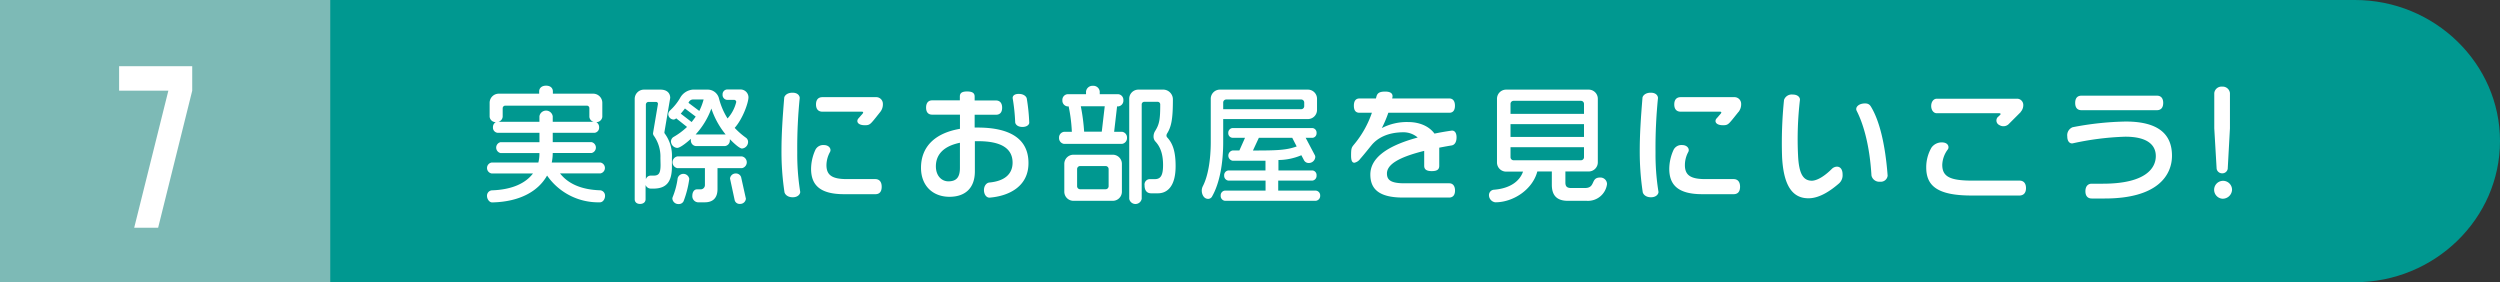
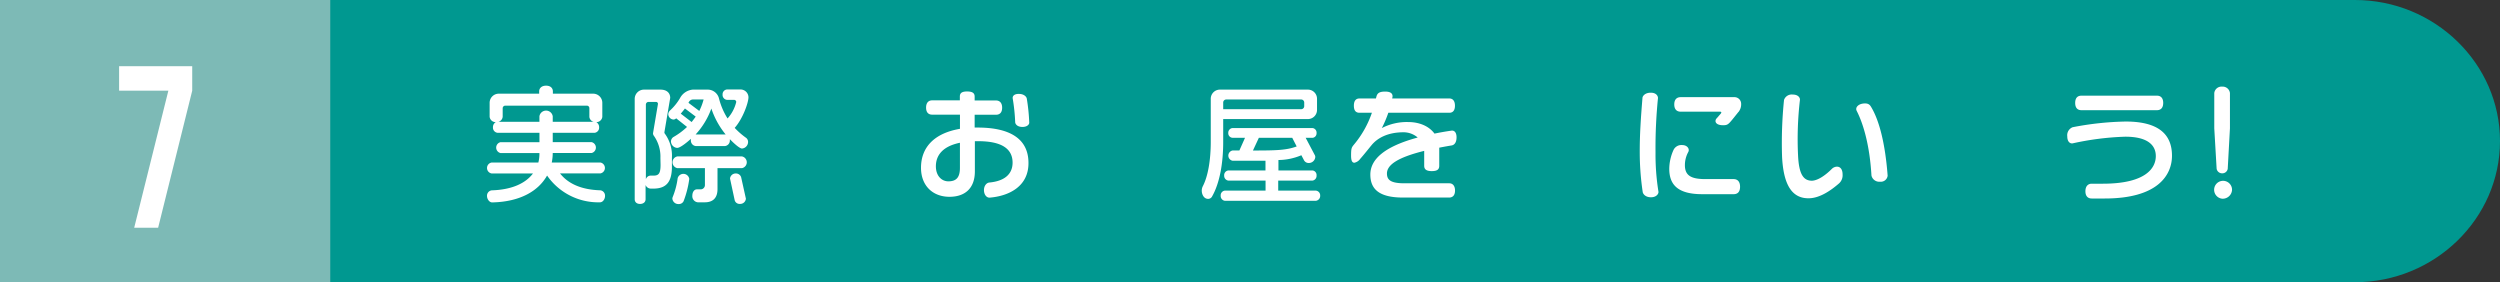
<svg xmlns="http://www.w3.org/2000/svg" viewBox="0 0 689.3 77.81">
  <rect x="0" y="0" width="689.3" height="77.81" fill="#333333" stroke="none" />
  <defs>
    <style>.cls-1{fill:#009890;}.cls-2{fill:#7dbab6;}.cls-3{fill:#fff;}</style>
  </defs>
  <title>アセット 32265</title>
  <g id="レイヤー_2" data-name="レイヤー 2">
    <g id="文字">
      <path class="cls-1" d="M0,0H649.3c22,0,40,17.51,40,38.9s-18,38.91-40,38.91H0" />
      <rect class="cls-2" width="91.06" height="77.81" />
      <path class="cls-3" d="M165.42,55.78a17.15,17.15,0,0,1-14.58-7.38c-2.38,4.25-7.41,7.24-15.13,7.41-.85,0-1.43-1-1.43-1.76a1.49,1.49,0,0,1,1.29-1.57c5.68-.17,9.39-2,11.39-4.66H135.51a1.53,1.53,0,0,1,0-3h12.92a9.47,9.47,0,0,0,.3-2.38v-.24H138a1.54,1.54,0,0,1,0-3h10.74V36.61H137.14a1.43,1.43,0,0,1-1.22-1.53,1.56,1.56,0,0,1,.78-1.4,1.67,1.67,0,0,1-1.7-1.49V28.38a2.52,2.52,0,0,1,2.55-2.55h11.11v-.65c0-.81.62-1.56,1.91-1.56s1.87.75,1.87,1.56v.65h11.08a2.52,2.52,0,0,1,2.55,2.55v3.84a1.66,1.66,0,0,1-1.67,1.46,1.56,1.56,0,0,1,.79,1.4A1.43,1.43,0,0,1,164,36.61H152.4v2.58h10.71a1.54,1.54,0,0,1,0,3H152.4a13.38,13.38,0,0,1-.27,2.62h13.43a1.53,1.53,0,0,1,0,3H154.41c2.11,2.69,5.61,4.49,11.12,4.66a1.49,1.49,0,0,1,1.29,1.57C166.82,54.83,166.27,55.78,165.42,55.78ZM162.5,32.22V29.84a.69.69,0,0,0-.71-.71H139.35a.72.72,0,0,0-.75.71v2.35a1.6,1.6,0,0,1-1.16,1.39h11.29V32.05a1.86,1.86,0,0,1,3.67,0v1.53h11.26A1.56,1.56,0,0,1,162.5,32.22Z" />
      <path class="cls-3" d="M180.18,52h-.78A1.55,1.55,0,0,1,178,51v3.94c0,.78-.61,1.29-1.53,1.29S175,55.71,175,54.93V27.26a2.56,2.56,0,0,1,2.61-2.55h4.49c1.91,0,2.69,1.08,2.69,2.27l-1.6,9.46a.55.55,0,0,0,.14.44,10.32,10.32,0,0,1,1.93,6.66v2.62C185.21,49.8,184,52,180.18,52Zm1.91-8.47a9.93,9.93,0,0,0-1.87-6.18,1.12,1.12,0,0,1-.17-.61l1.36-8.06a.53.53,0,0,0-.55-.58h-2a.74.74,0,0,0-.78.71V49.42a1.39,1.39,0,0,1,1.26-1h.88c1.43,0,1.91-.65,1.91-3Zm20.46-8.29a20.86,20.86,0,0,0,3.2,2.79,1.42,1.42,0,0,1,.51,1.12,1.82,1.82,0,0,1-1.67,1.8c-.81,0-2.79-2-3.36-2.58a.83.83,0,0,1,0,.27,1.52,1.52,0,0,1-1.33,1.63h-8.09a1.52,1.52,0,0,1-1.32-1.63,1.5,1.5,0,0,1,0-.37c-.64.61-2.85,2.51-3.77,2.51A1.84,1.84,0,0,1,185,39.05a1.49,1.49,0,0,1,.65-1.25A19.45,19.45,0,0,0,189.43,35l-3-2.38a1,1,0,0,1-.74.34,1.52,1.52,0,0,1-1.43-1.46,1.46,1.46,0,0,1,.44-1,14.77,14.77,0,0,0,2.79-3.44A4.41,4.41,0,0,1,191,24.71h4.25a3.21,3.21,0,0,1,3,2.48,19.22,19.22,0,0,0,2.35,5.47A10.39,10.39,0,0,0,203,28.11a.61.61,0,0,0-.64-.58h-1.94a1.35,1.35,0,0,1-1.19-1.46,1.33,1.33,0,0,1,1.19-1.4h3.64a2.2,2.2,0,0,1,2.31,2.14C206.36,28.34,204.8,32.76,202.55,35.28ZM188.48,55.47a1.43,1.43,0,0,1-1.36.79,1.66,1.66,0,0,1-1.74-1.5,1.28,1.28,0,0,1,.07-.37,20.88,20.88,0,0,0,1.4-5.27,1.64,1.64,0,0,1,3.19.17v.1A27.12,27.12,0,0,1,188.48,55.47Zm16.11-9.11h-6.76v5.78c0,2.48-1.3,3.64-3.51,3.64h-1.93a1.68,1.68,0,0,1-1.5-1.8c0-1.06.54-1.77,1.26-1.77h1A1.18,1.18,0,0,0,194.36,51V46.36h-7.62a1.65,1.65,0,0,1,0-3.23h17.85a1.65,1.65,0,0,1,0,3.23ZM188.85,29.91c-.34.47-.75.95-1.15,1.43l3,2.31c.37-.48.78-1,1.12-1.5ZM191,27.43a1.29,1.29,0,0,0-1.05.68c0,.06-.1.17-.14.23l3,2.25A16.79,16.79,0,0,0,194,27.43Zm5.14,2.48a21.22,21.22,0,0,1-4.35,7.17h8.29A22.54,22.54,0,0,1,196.13,29.91ZM204,56.22a1.38,1.38,0,0,1-1.43-1l-1.29-6a1.56,1.56,0,0,1,1.59-1.39,1.5,1.5,0,0,1,1.47,1l1.32,5.95A1.57,1.57,0,0,1,204,56.22Z" />
-       <path class="cls-3" d="M218.57,54.39c-1.63,0-2.21-1-2.28-1.43a75,75,0,0,1-.82-11.39c0-4.66.31-9.15.75-14.55,0-.48.65-1.46,2.28-1.46s2,1,2,1.46a136.86,136.86,0,0,0-.68,15.06,64.69,64.69,0,0,0,.81,10.78C220.71,53.3,220.2,54.39,218.57,54.39Zm22.81-.85h-8.67c-6.53,0-9.08-2.45-9.08-7a12.82,12.82,0,0,1,1.13-5.1A2.4,2.4,0,0,1,227.2,40c1.36,0,2.08,1.05,1.67,1.87a7.68,7.68,0,0,0-1,3.67c0,2.85,1.7,3.84,5.64,3.84h7.82c.92,0,1.77.54,1.77,2.11S242.3,53.54,241.38,53.54Zm1.33-22.68L241,33c-1.05,1.26-1.32,1.53-2.51,1.53-2.18,0-2.42-1.19-1.81-1.87l1.16-1.33c.27-.34.17-.54-.24-.54H226.73c-.92,0-1.74-.51-1.74-2s.82-2,1.74-2h15a1.84,1.84,0,0,1,1.7,1.83A3.37,3.37,0,0,1,242.71,30.86Z" />
      <path class="cls-3" d="M272.9,54.49c-.85.07-1.57-.78-1.6-2s.68-2.11,1.53-2.17c4.28-.41,6.36-2.42,6.36-5.48,0-3.81-3-5.91-9.45-5.91h-.95v8.33c0,4.69-2.76,7-7,7-4.62,0-7.85-3.06-7.85-8,0-5.71,3.74-9.55,10.74-10.74V31.61H257c-.88,0-1.66-.48-1.66-1.94s.78-2,1.66-2h7.65V26.61c0-.92.51-1.39,2-1.39s2.08.47,2.08,1.39V27.7h5.88c.88,0,1.7.51,1.7,2s-.82,1.94-1.7,1.94h-5.88v3.53h.84c8.74,0,14,3,14,9.76C283.61,51.39,278.2,54.05,272.9,54.49Zm-8.23-15.13c-4.83,1-6.63,3.53-6.63,6.49,0,2.72,1.67,4.15,3.44,4.15,2.31,0,3.19-1.22,3.19-3.71ZM281.91,35c-1.43,0-1.94-.78-2-1.25a51.62,51.62,0,0,0-.68-6.57c-.11-.51.2-1.29,1.66-1.29s2.11.78,2.21,1.26a51.91,51.91,0,0,1,.68,6.6C283.85,34.19,283.34,35,281.91,35Z" />
-       <path class="cls-3" d="M309.35,39.67h-16A1.61,1.61,0,0,1,292,38a1.59,1.59,0,0,1,1.39-1.66h2.14a43.5,43.5,0,0,0-.88-7h-.31a1.6,1.6,0,0,1-1.42-1.7,1.57,1.57,0,0,1,1.42-1.67h5.1v-.75a1.8,1.8,0,0,1,1.91-1.56,1.76,1.76,0,0,1,1.87,1.56v.75h5.1a1.57,1.57,0,0,1,1.42,1.67,1.6,1.6,0,0,1-1.42,1.7H308l-.81,7h2.21A1.59,1.59,0,0,1,310.74,38,1.61,1.61,0,0,1,309.35,39.67Zm-2.62,15.7H296a2.52,2.52,0,0,1-2.55-2.55V45.21A2.52,2.52,0,0,1,296,42.66h10.78a2.52,2.52,0,0,1,2.55,2.55v7.61A2.52,2.52,0,0,1,306.73,55.37Zm-1.06-8.74a.84.84,0,0,0-.84-.85h-7a.84.84,0,0,0-.85.85v4.7a.84.84,0,0,0,.85.85h7a.84.84,0,0,0,.84-.85ZM298,29.3a53.57,53.57,0,0,1,.92,7h4.86l.82-7Zm21.25,24h-1.87c-.85,0-1.8-.44-1.8-2.21a1.48,1.48,0,0,1,1.6-1.7h1.19c1.53,0,2.31-.82,2.31-3.88,0-2.68-.58-4.86-2.11-6.49a2,2,0,0,1-.51-1.43,2.82,2.82,0,0,1,.41-1.43c1.19-1.9,1.43-3.19,1.43-7.34a.72.72,0,0,0-.75-.75H315.5a.72.72,0,0,0-.71.75v26a1.75,1.75,0,0,1-3.44,0V27.26a2.52,2.52,0,0,1,2.52-2.55h7a2.7,2.7,0,0,1,2.52,2.82c0,5.34-.44,7.44-1.6,9.28a1.14,1.14,0,0,0-.17.54.79.79,0,0,0,.24.58c1.53,1.67,2.28,3.91,2.28,7.89C324.14,51.46,321.79,53.3,319.24,53.3Z" />
      <path class="cls-3" d="M360.58,32.83H337.26v6.36c0,5.54-.88,11.22-3.13,15.09a1.21,1.21,0,0,1-1.05.55c-1.16,0-1.73-1.26-1.73-2.25a2.67,2.67,0,0,1,.27-1.19c1.46-2.78,2.21-7.31,2.21-12.3V27.26a2.52,2.52,0,0,1,2.55-2.55h24.2a2.52,2.52,0,0,1,2.55,2.55v3A2.52,2.52,0,0,1,360.58,32.83Zm2.18,22.54h-25a1.34,1.34,0,0,1-1.19-1.43,1.3,1.3,0,0,1,1.19-1.39h11.18V49.8H338.69a1.34,1.34,0,0,1-1.16-1.4A1.3,1.3,0,0,1,338.69,47h10.23V44.32l-9.07,0a1.44,1.44,0,0,1,0-2.83h1.87l1.56-3.5h-3.47a1.25,1.25,0,0,1-1.15-1.32,1.29,1.29,0,0,1,1.15-1.36h22.1A1.27,1.27,0,0,1,363,36.71,1.23,1.23,0,0,1,361.91,38H360l2.55,4.83a1.09,1.09,0,0,1,.1.48,1.78,1.78,0,0,1-1.8,1.63,1.44,1.44,0,0,1-1.29-.72l-.75-1.42a16.48,16.48,0,0,1-6.32,1.32V47h9.42A1.27,1.27,0,0,1,363,48.4a1.31,1.31,0,0,1-1.15,1.4h-9.42v2.75h10.3A1.32,1.32,0,0,1,364,53.94,1.36,1.36,0,0,1,362.76,55.37ZM359.6,28.28a.84.84,0,0,0-.85-.85H338.11a.84.84,0,0,0-.85.85v1.83h21.49a.84.84,0,0,0,.85-.85ZM356.3,38h-9.21l-1.63,3.5c6.66,0,9.24-.1,12.06-1.12Z" />
      <path class="cls-3" d="M400.19,40.11c-1.22.2-2.31.4-3.36.61,0,.2,0,.37,0,.54v4.46c0,1-.58,1.46-2.07,1.46s-2.08-.51-2.08-1.46V42.11c0-.17,0-.34,0-.51-7.14,1.77-10.3,3.81-10.27,6.26,0,1.87,1.23,2.68,4.87,2.68h12.34c.81,0,1.56.58,1.56,2s-.75,1.93-1.6,1.93H386.83c-6.69,0-9-2.41-9-6.35,0-4.19,3.88-7.72,13.06-10.2A6,6,0,0,0,387,36.47c-4.49,0-7.31,1.67-8.87,3.6-.55.65-1.84,2.31-3.1,3.74a2.62,2.62,0,0,1-1.6,1.06c-.61,0-.91-.58-.91-1.94,0-2,.13-2.25.74-3a27.51,27.51,0,0,0,5-8.84h-3.44c-.91,0-1.53-.51-1.53-1.94s.62-2,1.53-2h4.56c0-.13.07-.24.1-.41.24-1,.75-1.49,2.45-1.49s2.14.71,2,1.56a1.28,1.28,0,0,0-.07.34h15.77c.85,0,1.53.58,1.53,2s-.68,1.94-1.53,1.94H382.79A31.86,31.86,0,0,1,381,35.31a15,15,0,0,1,7.24-1.66c3,0,5.71,1.05,7.28,3.19,1.42-.3,2.95-.57,4.62-.81.78-.14,1.46.41,1.46,1.83S401,40,400.19,40.11Z" />
-       <path class="cls-3" d="M437.49,55.37h-5.2c-3.23,0-4.42-1.7-4.42-4.42V47.28h-4c-1.29,4.93-6.56,8.5-11.59,8.5a2,2,0,0,1-1.74-2,1.49,1.49,0,0,1,1.26-1.46c4.69-.34,7.24-2.45,8.13-5h-4.63a2.52,2.52,0,0,1-2.55-2.55V27.26a2.52,2.52,0,0,1,2.55-2.55H438a2.52,2.52,0,0,1,2.55,2.55V44.73A2.52,2.52,0,0,1,438,47.28h-6.39v3.06c0,1.09.47,1.5,1.59,1.5H437c3,0,1.5-2.89,4.15-2.89a1.82,1.82,0,0,1,1.94,1.8A5.3,5.3,0,0,1,437.49,55.37Zm-.75-26.72a.84.84,0,0,0-.85-.85H417.33a.84.84,0,0,0-.85.85V31.4h20.26Zm0,5.58H416.48v3.53h20.26Zm0,6.35H416.48v2.76a.85.85,0,0,0,.85.85h18.56a.84.84,0,0,0,.85-.85Z" />
      <path class="cls-3" d="M455.21,54.39c-1.63,0-2.21-1-2.28-1.43a75,75,0,0,1-.82-11.39c0-4.66.31-9.15.75-14.55,0-.48.65-1.46,2.28-1.46s2,1,2,1.46a136.86,136.86,0,0,0-.68,15.06,64.69,64.69,0,0,0,.81,10.78C457.35,53.3,456.84,54.39,455.21,54.39ZM478,53.54h-8.67c-6.53,0-9.08-2.45-9.08-7a12.82,12.82,0,0,1,1.13-5.1A2.4,2.4,0,0,1,463.84,40c1.36,0,2.08,1.05,1.67,1.87a7.57,7.57,0,0,0-.95,3.67c0,2.85,1.7,3.84,5.64,3.84H478c.92,0,1.77.54,1.77,2.11S478.94,53.54,478,53.54Zm1.33-22.68L477.61,33c-1.05,1.26-1.32,1.53-2.51,1.53-2.18,0-2.42-1.19-1.81-1.87l1.16-1.33c.27-.34.17-.54-.24-.54H463.37c-.92,0-1.74-.51-1.74-2s.82-2,1.74-2h15a1.84,1.84,0,0,1,1.7,1.83A3.37,3.37,0,0,1,479.35,30.86Z" />
      <path class="cls-3" d="M507.09,50.54c-2.38,2.08-5.3,4-8.12,4.12-5.38.24-7.28-4.59-7.62-11.46a117,117,0,0,1,.54-15.64,2.23,2.23,0,0,1,2.38-1.49c1.6,0,2.11.95,2,1.56a93,93,0,0,0-.51,15.2c.24,5.27,1.5,7,3.85,7,1.49-.07,3.46-1.26,5.47-3.27a2.09,2.09,0,0,1,1.39-.61c.92,0,1.57.71,1.57,2.18A3,3,0,0,1,507.09,50.54Zm11.29-.44A2.2,2.2,0,0,1,516,48.4c-.47-8-2.11-14-4.08-17.85-.44-.88.38-1.83,1.8-2,1.23-.14,1.74.2,2.15.88,2.24,3.67,3.91,10,4.59,19A1.88,1.88,0,0,1,518.38,50.1Z" />
-       <path class="cls-3" d="M556.8,53.91H543.61c-9.52,0-12.51-2.72-12.51-7.75a10.78,10.78,0,0,1,1.46-5.48,3.47,3.47,0,0,1,2.82-1.42c1.9,0,2.07,1.36,1.7,1.9a7.47,7.47,0,0,0-1.56,4.28c0,3.3,2.17,4.36,8.32,4.36h13c.92,0,1.77.54,1.77,2.07S557.72,53.91,556.8,53.91Zm.34-23-3.4,3.4a2.1,2.1,0,0,1-2.48.17,1.38,1.38,0,0,1-.45-2.18l.62-.57c.3-.28.2-.51-.21-.51H534c-.85,0-1.53-.82-1.53-2s.68-2,1.53-2h22.3a1.72,1.72,0,0,1,1.56,1.66A2.8,2.8,0,0,1,557.14,30.86Z" />
      <path class="cls-3" d="M580.33,54.73h-3.61c-.91,0-1.73-.51-1.73-2s.82-2.08,1.73-2.08h3.06c12.11,0,14.62-4.49,14.62-7.61S592,37.69,586,37.69a77.76,77.76,0,0,0-14.54,1.84c-.52.1-1.47-.24-1.47-1.94a2.37,2.37,0,0,1,1.47-2.51,83.68,83.68,0,0,1,14.65-1.57c9,0,12.75,3.5,12.75,9.42C598.86,48.23,595,54.73,580.33,54.73Zm14.41-24.35H573.87c-.89,0-1.7-.47-1.7-2s.81-2,1.7-2h20.87c.89,0,1.7.51,1.7,2S595.63,30.38,594.74,30.38Z" />
      <path class="cls-3" d="M612.76,54.79a2.47,2.47,0,1,1,2.66-2.48A2.58,2.58,0,0,1,612.76,54.79Zm1.47-8.26a1.5,1.5,0,0,1-1.5,1.26,1.53,1.53,0,0,1-1.56-1.26l-.65-11.15V25.66a2,2,0,0,1,2.18-1.77,2,2,0,0,1,2.14,1.77v9.72Z" />
      <path class="cls-3" d="M53,18.26V25L43.6,62.79H37L46.42,25H32.84V18.26Z" />
    </g>
  </g>
</svg>